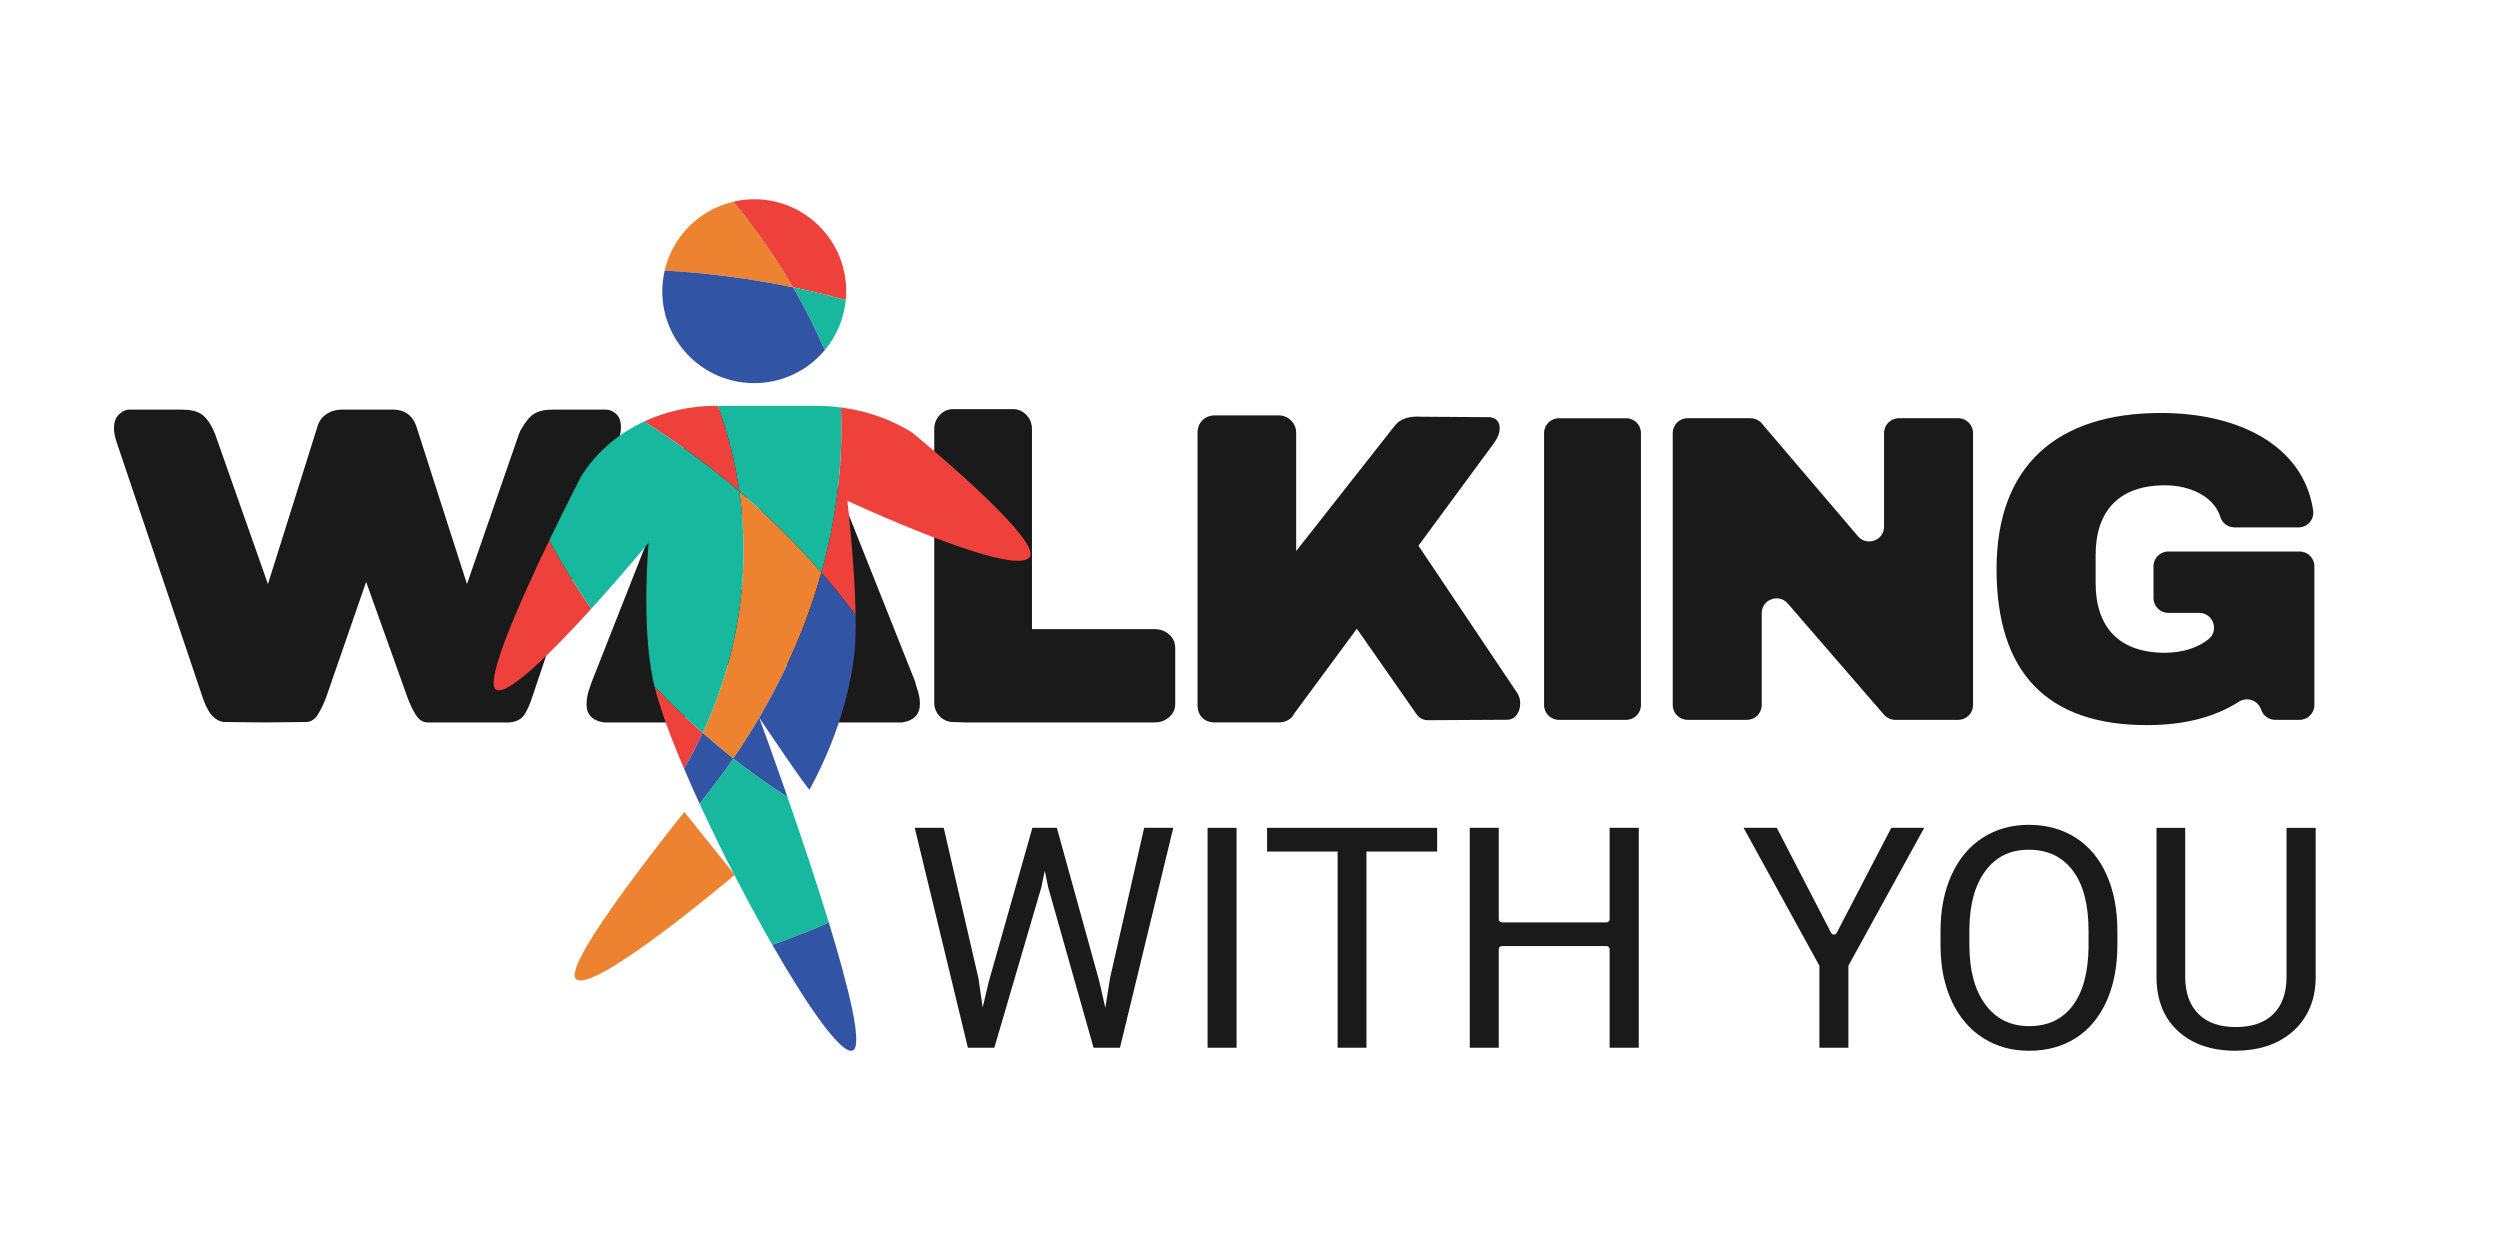
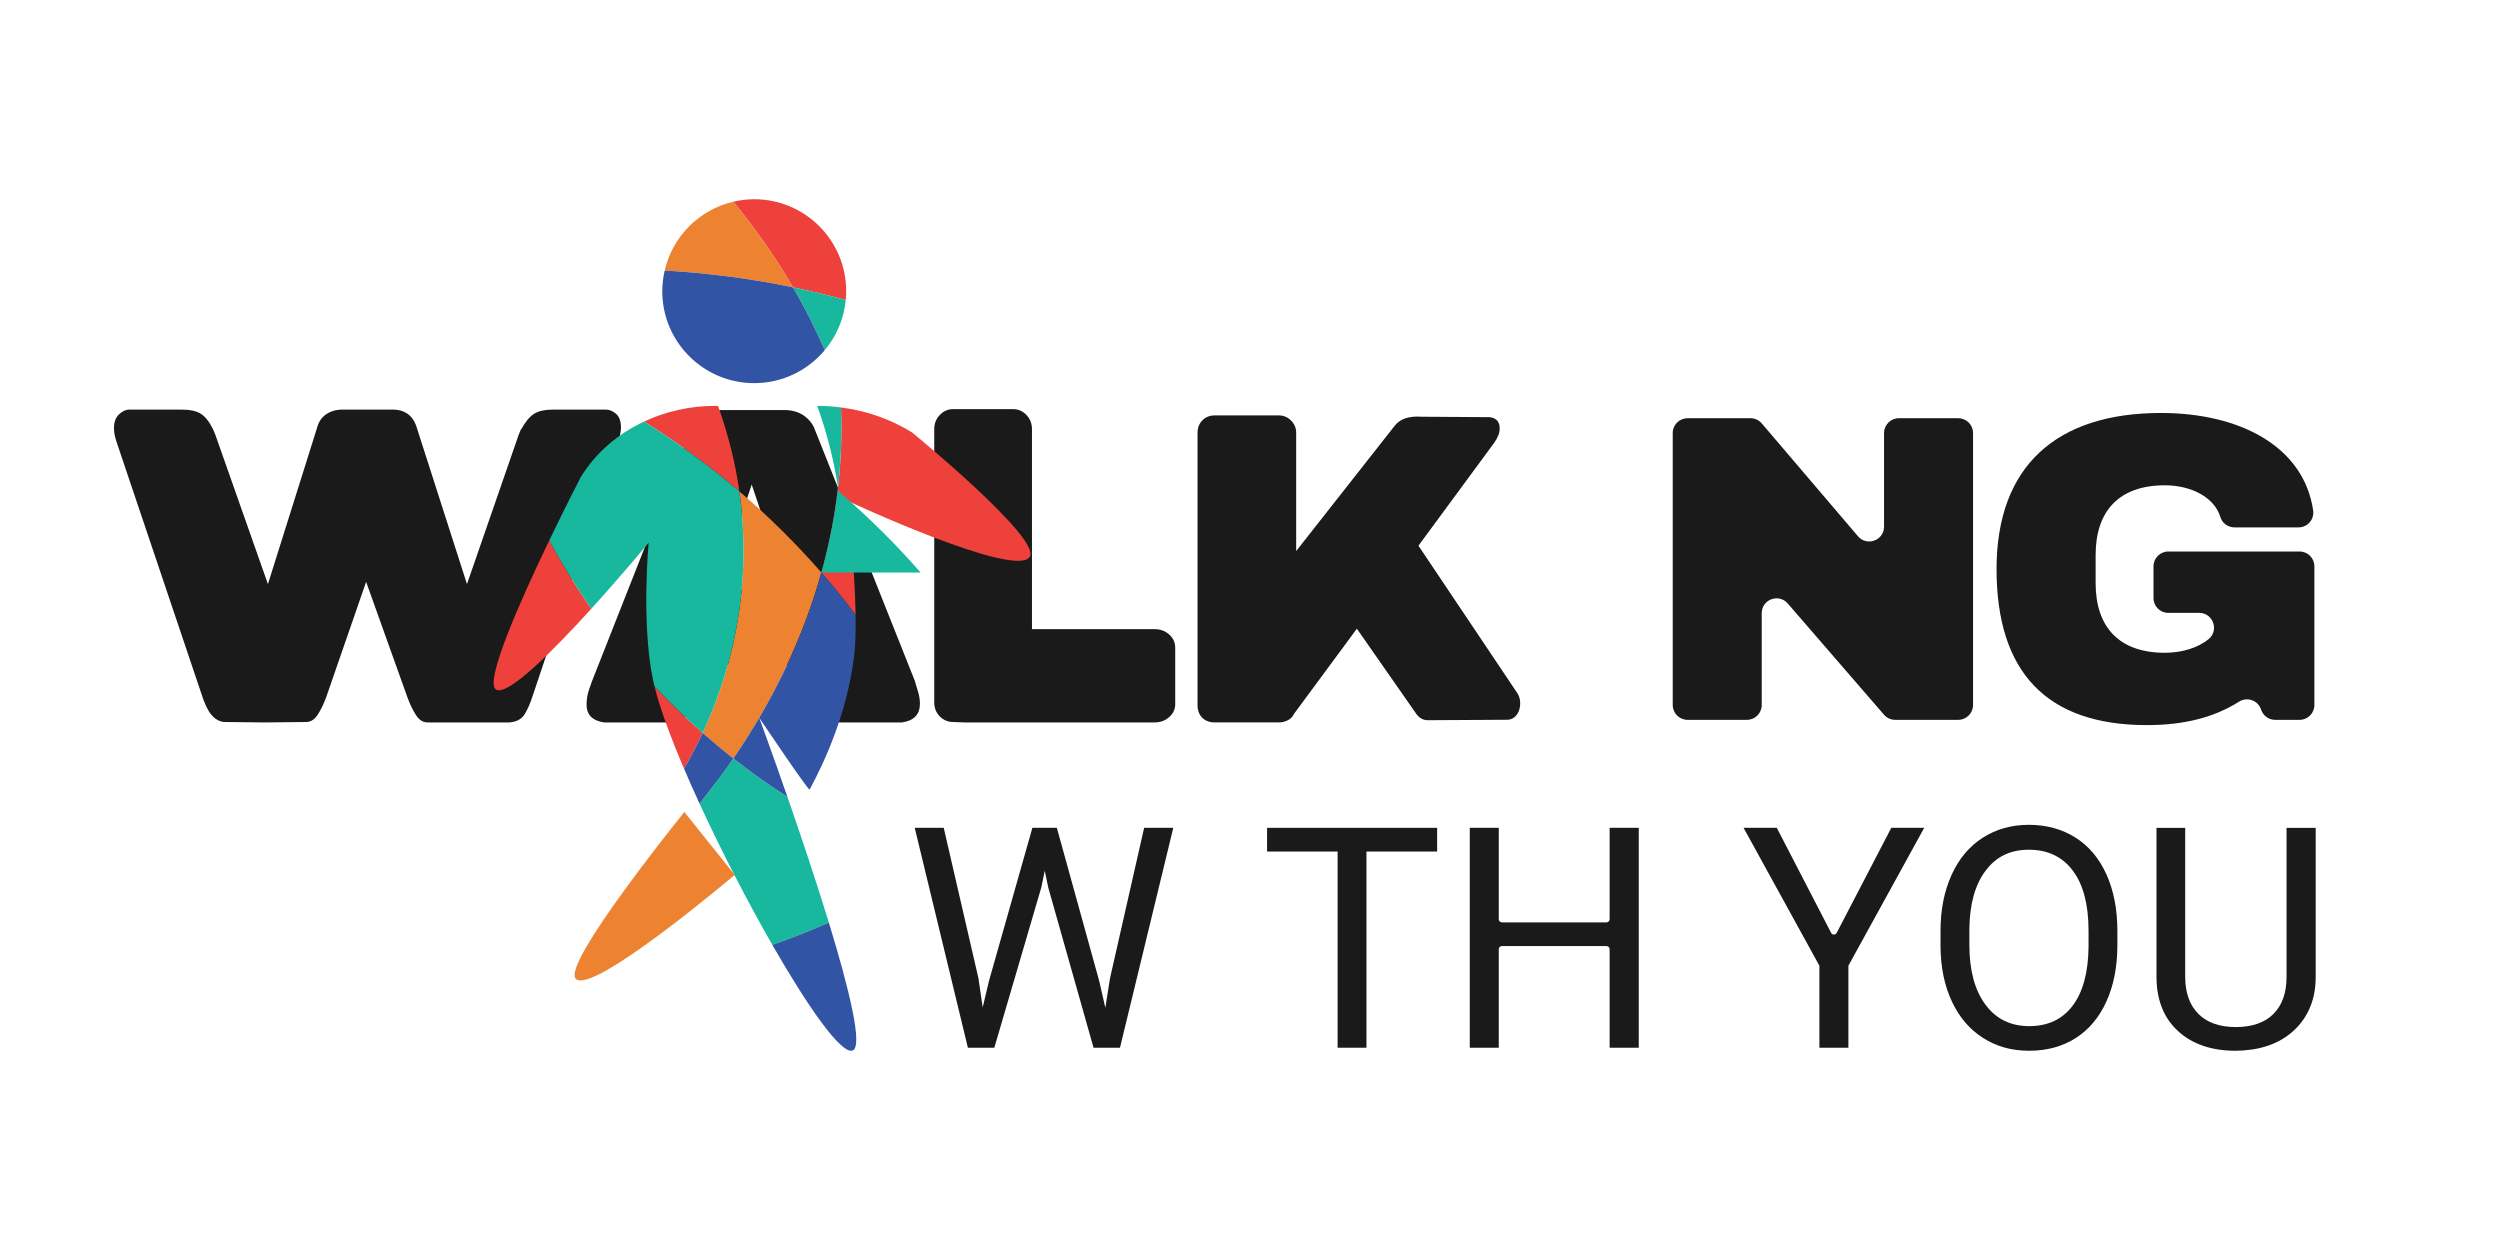
<svg xmlns="http://www.w3.org/2000/svg" id="Camada_1" data-name="Camada 1" viewBox="0 0 4535.43 2267.72">
  <defs>
    <style>
      .cls-1 {
        fill: #1a1a1a;
      }

      .cls-1, .cls-2, .cls-3, .cls-4, .cls-5 {
        stroke-width: 0px;
      }

      .cls-2 {
        fill: #17b89d;
      }

      .cls-3 {
        fill: #3254a5;
      }

      .cls-4 {
        fill: #ef413b;
      }

      .cls-5 {
        fill: #ed8231;
      }
    </style>
  </defs>
  <g>
    <g>
      <g>
        <path class="cls-1" d="M711.96,743.05c23.19,0,38.06,11.34,44.53,34.01l90.68,282.57,93.92-271.22,4.04-9.73v.82c8.1-14.58,16.19-24.3,24.3-29.15,8.09-4.87,19.7-7.3,34.82-7.3h94.72c6.48,0,12.69,2.57,18.63,7.7,5.94,5.13,8.91,13.36,8.91,24.68,0,8.1-1.9,17.01-5.67,26.73l-154.64,460.68c-4.33,13.51-9.2,24.57-14.58,33.19-5.4,8.64-14.56,13.51-27.52,14.58h-146.55c-9.18.54-16.73-3.78-22.67-12.95-5.94-9.18-11.07-19.7-15.39-31.58l-75.29-210.5-72.87,210.5c-4.33,11.34-9.18,21.33-14.56,29.95-5.4,8.64-12.15,13.24-20.25,13.78l-76.92.81-73.66-.81c-8.64-1.07-16.21-5.54-22.69-13.36s-12.42-20.37-17.8-37.65l-153.84-456.64c-3.24-9.72-4.85-18.09-4.85-25.1,0-11.34,3.09-19.83,9.3-25.5,6.21-5.67,12.28-8.51,18.22-8.51h94.74c15.1,0,26.71,2.43,34.8,7.3,8.1,4.85,15.66,14.3,22.67,28.32l4.06,9.73,95.53,271.22,89.07-283.37c2.7-10.79,8.22-19.03,16.59-24.7s18.22-8.51,29.57-8.51h90.68Z" />
        <path class="cls-1" d="M1064.14,1278.23c0-9.18,1.49-18.22,4.46-27.13,2.95-8.89,4.71-13.88,5.25-14.97l179.74-455.83c4.87-11.34,12.01-20.1,21.46-26.31,9.43-6.21,20.64-9.58,33.59-10.12h116.6c14.03.54,25.62,4.33,34.82,11.33,9.16,7.03,15.37,15.39,18.61,25.1l181.37,455.83c.52,2.7,2.15,8.24,4.85,16.59,2.7,8.37,4.04,16.33,4.04,23.88,0,19.43-10.79,30.77-32.38,34.01h-110.91c-11.34,0-20.92-2.03-28.74-6.07-7.84-4.04-12.84-9.83-14.98-17.4l-25.1-80.96h-180.55l-25.09,80.96c-2.16,7.57-7.03,13.36-14.58,17.4-7.57,4.04-17,6.07-28.34,6.07h-112.54c-21.04-3.24-31.58-14.03-31.58-32.38ZM1375.05,1069.34h52.62l-63.95-190.26-63.16,190.26h74.48Z" />
        <path class="cls-1" d="M1728.88,1309.81c-9.2,0-17.15-3.37-23.89-10.12s-10.12-15.25-10.12-25.51v-495.52c0-10.24,3.37-18.88,10.12-25.91,6.75-7,14.7-10.52,23.89-10.52h109.3c9.16,0,17.13,3.52,23.88,10.52,6.75,7.03,10.12,15.67,10.12,25.91v362.72h222.66c10.24,0,19.01,3.24,26.31,9.72,7.28,6.48,10.92,14.58,10.92,24.3v102.02c0,9.18-3.64,17-10.92,23.47-7.3,6.48-16.07,9.72-26.31,9.72h-344.92l-21.04-.81Z" />
        <path class="cls-1" d="M2757.92,1275.8c0,8.1-2.01,14.98-6.07,20.66-4.04,5.65-9.31,8.78-15.79,9.3l-145.73.82c-8.09,0-14.85-3.51-20.24-10.54l-108.5-155.45-114.15,154.64c-2.16,4.87-5.82,8.64-10.94,11.34-5.13,2.7-10.66,4.04-16.59,4.04h-115.78c-9.72,0-17.4-2.84-23.07-8.51-5.67-5.65-8.51-13.36-8.51-23.07v-493.87c0-9.18,2.97-16.73,8.91-22.69,5.92-5.92,13.49-8.89,22.67-8.89h115.78c8.62,0,16.06,3.1,22.27,9.31,6.19,6.21,9.31,13.62,9.31,22.27v214.54l178.92-227.51c9.72-12.4,25.92-17.8,48.59-16.19l124.67.82h-.81c11.86,1.61,17.82,8.37,17.82,20.24,0,8.1-3.24,16.73-9.72,25.91l-137.64,187.02,179.74,268c3.24,5.4,4.85,11.33,4.85,17.8Z" />
      </g>
      <g>
        <g>
          <path class="cls-4" d="M900.04,1251.14c21.3,12.08,103.44-70.49,172.76-146.87-27.87-39.78-53.4-81.11-76.31-123.89-52.4,108.9-118.87,258.05-96.45,270.76Z" />
          <path class="cls-4" d="M1187.39,1245.17c9.46,38.66,28.61,90.89,53.54,149.31,12.19-21.24,23.57-42.84,33.82-64.9-30.51-26.84-59.67-55.02-87.36-84.42Z" />
          <path class="cls-4" d="M1868.28,1010.22c21.59-33.03-213.54-225.62-213.54-225.62-38.6-24.02-82.84-39.45-129.04-45.41.44,11.93.79,23.86.79,35.86,0,89.94-12.58,178-36.35,263.6,21.76,24.89,42.23,50.72,62.08,76.98-1.42-93.08-14.92-207.11-14.92-207.11,0,0,304.63,142.02,330.98,101.71Z" />
          <path class="cls-4" d="M1302.58,736.33h-5.14c-45.76,0-89.82,10.11-128.92,28.39,60.97,38.44,118.84,80.7,172.82,126.78-7.46-53.22-20.77-104.99-38.76-155.18Z" />
          <path class="cls-4" d="M1368.31,361.43c-13.07,0-25.73,1.66-37.94,4.5,40.84,50.08,77.14,101.9,108.26,155.33,32.42,6.74,64.33,14.47,95.69,23.15.51-5.32.82-10.7.82-16.16,0-92.14-74.69-166.82-166.82-166.82Z" />
        </g>
        <g>
          <path class="cls-5" d="M1341.34,891.51c4.92,35.14,7.54,70.83,7.54,107.02,0,116.43-26.23,227.95-74.13,331.06,18.1,15.92,36.6,31.44,55.63,46.4,73.03-106.58,127.07-219.62,159.76-337.35-45.71-52.28-95.36-101.52-148.8-147.13Z" />
          <path class="cls-5" d="M1330.37,365.93c-61.79,14.4-110.31,63.03-124.52,124.9,79.81,4.54,157.64,14.82,232.78,30.43-31.12-53.43-67.42-105.25-108.26-155.33Z" />
        </g>
        <g>
          <path class="cls-2" d="M1269.06,1457.79c39.47,85.76,87.08,177.91,132.07,256.37,34.99-12.33,69.22-25.77,102.55-40.38-23.48-76.78-51.42-159.73-75.1-227.87-33.87-21.95-66.73-45.17-98.21-69.91-19.03,27.77-39.79,54.93-61.32,81.8Z" />
-           <path class="cls-2" d="M1490.14,1038.64c23.77-85.6,36.35-173.66,36.35-263.6,0-11.99-.35-23.93-.79-35.86-14.22-1.84-28.61-2.85-43.1-2.85h-180.01c18,50.19,31.3,101.95,38.76,155.18,53.43,45.61,103.09,94.85,148.8,147.13Z" />
+           <path class="cls-2" d="M1490.14,1038.64c23.77-85.6,36.35-173.66,36.35-263.6,0-11.99-.35-23.93-.79-35.86-14.22-1.84-28.61-2.85-43.1-2.85c18,50.19,31.3,101.95,38.76,155.18,53.43,45.61,103.09,94.85,148.8,147.13Z" />
          <path class="cls-2" d="M1274.75,1329.59c47.9-103.11,74.13-214.63,74.13-331.06,0-36.19-2.61-71.88-7.54-107.02-53.98-46.08-111.86-88.34-172.82-126.78-47.97,22.44-88.45,57.23-115.14,101.22,0,0-26,50.23-56.89,114.43,22.91,42.78,48.44,84.11,76.31,123.89,56.21-61.94,104-119.81,104-119.81,0,0-13.72,144.88,7.84,249.04.76,3.67,1.78,7.71,2.75,11.67,27.69,29.4,56.84,57.57,87.36,84.42Z" />
          <path class="cls-2" d="M1496.2,635.29c21.03-25.1,34.8-56.45,38.11-90.88-31.36-8.68-63.27-16.41-95.69-23.15,21.71,37.27,40.89,75.32,57.57,114.03Z" />
        </g>
        <path class="cls-5" d="M1253.52,1488.07l-12.02-15.02c-25.17,31.49-68.7,86.82-108.67,141.78-53.68,73.82-100.9,146.97-88.4,160.72,28.85,31.76,288.46-188.35,288.46-188.35l-79.37-99.13Z" />
        <g>
          <path class="cls-3" d="M1546.83,1905.81c19.32-7.25-6.39-111.89-43.14-232.04-33.33,14.61-67.56,28.05-102.55,40.38,65.55,114.29,125.39,199.28,145.7,191.66Z" />
          <path class="cls-3" d="M1274.75,1329.59c-10.24,22.05-21.63,43.65-33.82,64.9,8.73,20.47,18.17,41.67,28.12,63.3,21.54-26.87,42.3-54.03,61.32-81.8-19.04-14.96-37.53-30.48-55.63-46.4Z" />
          <path class="cls-3" d="M1330.38,1375.99c31.47,24.74,64.34,47.96,98.21,69.91-28.82-82.95-51.26-143.81-51.26-143.81,0,0,89.72,133.56,91.47,130.33,27.7-51.04,67.82-139.26,80.56-240.76,2.6-20.73,3.3-47.4,2.86-76.03-19.85-26.26-40.32-52.1-62.08-76.98-32.69,117.73-86.73,230.77-159.76,337.35Z" />
          <path class="cls-3" d="M1205.85,490.83c-2.77,12.05-4.37,24.54-4.37,37.43,0,92.13,74.69,166.82,166.83,166.82,51.38,0,97.29-23.26,127.89-59.79-16.69-38.71-35.86-76.76-57.57-114.03-75.14-15.62-152.97-25.89-232.78-30.43Z" />
        </g>
      </g>
    </g>
    <g>
-       <path class="cls-1" d="M2801.21,1279.06v-493.44c0-14.84,12.03-26.87,26.87-26.87h122.02c14.84,0,26.87,12.03,26.87,26.87v493.44c0,14.84-12.03,26.87-26.87,26.87h-122.02c-14.84,0-26.87-12.03-26.87-26.87Z" />
      <path class="cls-1" d="M3417.9,1296.64l-174.62-201.81c-16.28-18.82-47.2-7.3-47.2,17.58v166.64c0,14.84-12.03,26.87-26.87,26.87h-107.71c-14.84,0-26.87-12.03-26.87-26.87v-493.44c0-14.84,12.03-26.87,26.87-26.87h114.22c7.87,0,15.35,3.45,20.45,9.44l174.48,204.67c16.21,19.01,47.33,7.55,47.33-17.43v-169.8c0-14.84,12.03-26.87,26.87-26.87h107.71c14.84,0,26.87,12.03,26.87,26.87v493.44c0,14.84-12.03,26.87-26.87,26.87h-114.34c-7.8,0-15.22-3.39-20.32-9.29Z" />
      <path class="cls-1" d="M4169.89,956.78h-116.07c-11.72,0-22.27-7.51-25.66-18.73-10.86-35.89-52.83-57.63-100.67-57.63-83.51,0-125.66,46.93-125.66,126.46v50.9c0,79.53,42.15,126.46,125.66,126.46,31.27,0,60.02-9.03,79.23-24.7,19.57-15.96,8.23-47.68-17.02-47.68h-56.01c-14.84,0-26.87-12.03-26.87-26.87v-57.6c0-14.84,12.03-26.87,26.87-26.87h238.14c14.84,0,26.87,12.03,26.87,26.87v251.66c0,14.84-12.03,26.87-26.87,26.87h-44.24c-11.66,0-21.98-7.51-25.57-18.6h0c-5.42-16.76-25.18-23.78-40.06-14.35-44.51,28.19-98.9,42.5-167.07,42.5-182.13,0-272.8-96.24-272.8-283.14s108.96-283.14,298.25-283.14c141.62,0,258.87,59.58,276.17,176.86,2.39,16.2-10.23,30.72-26.6,30.72Z" />
    </g>
  </g>
  <g>
    <path class="cls-1" d="M1775.1,1775l7.67,52.61,11.23-47.4,78.91-278.38h44.39l76.99,278.38,10.96,48.22,8.49-53.7,61.92-272.9h52.88l-96.72,398.94h-47.95l-82.2-290.71-6.3-30.41-6.3,30.41-85.21,290.71h-47.95l-96.45-398.94h52.61l63.02,273.17Z" />
-     <path class="cls-1" d="M2243.36,1900.76h-52.61v-398.94h52.61v398.94Z" />
    <path class="cls-1" d="M2607.22,1544.84h-128.23v355.92h-52.33v-355.92h-127.96v-43.02h308.52v43.02Z" />
    <path class="cls-1" d="M2973.01,1900.76h-52.88v-178.73c0-3.13-2.54-5.67-5.67-5.67h-189.77c-3.13,0-5.67,2.54-5.67,5.67v178.73h-52.61v-398.94h52.61v165.85c0,3.13,2.54,5.67,5.67,5.67h189.77c3.13,0,5.67-2.54,5.67-5.67v-165.85h52.88v398.94Z" />
    <path class="cls-1" d="M3332.05,1692.42l99.07-190.59h59.73l-137.55,250.16v148.78h-52.61v-148.78l-137.55-250.16h60.28l98.55,190.58c2.11,4.08,7.95,4.09,10.07.01Z" />
    <path class="cls-1" d="M3841.3,1714.17c0,39.09-6.58,73.2-19.73,102.34-13.15,29.14-31.78,51.37-55.89,66.72-24.11,15.34-52.24,23.02-84.39,23.02s-59.28-7.71-83.57-23.15c-24.3-15.43-43.15-37.44-56.58-66.03-13.43-28.59-20.32-61.69-20.69-99.32v-28.77c0-38.36,6.67-72.24,20-101.65,13.33-29.41,32.2-51.92,56.58-67.54s52.29-23.43,83.71-23.43,60.14,7.72,84.53,23.15c24.39,15.44,43.15,37.81,56.31,67.13,13.15,29.32,19.73,63.43,19.73,102.34v25.21ZM3788.97,1688.42c0-47.31-9.5-83.61-28.5-108.91-19-25.3-45.58-37.95-79.73-37.95s-59.41,12.65-78.5,37.95c-19.09,25.3-28.91,60.42-29.45,105.35v29.32c0,45.85,9.63,81.88,28.91,108.09,19.27,26.21,45.8,39.32,79.6,39.32s60.28-12.37,78.91-37.13c18.63-24.75,28.22-60.23,28.77-106.45v-29.59Z" />
    <path class="cls-1" d="M4201.06,1501.83v271.26c-.18,37.63-12.01,68.41-35.48,92.34-23.47,23.93-55.31,37.35-95.49,40.28l-13.97.55c-43.66,0-78.46-11.78-104.39-35.34-25.94-23.56-39.09-55.99-39.46-97.27v-271.8h52.06v270.16c0,28.86,7.95,51.28,23.84,67.27,15.89,15.99,38.54,23.97,67.95,23.97s52.56-7.95,68.36-23.84c15.8-15.89,23.7-38.27,23.7-67.13v-270.43h52.88Z" />
  </g>
</svg>